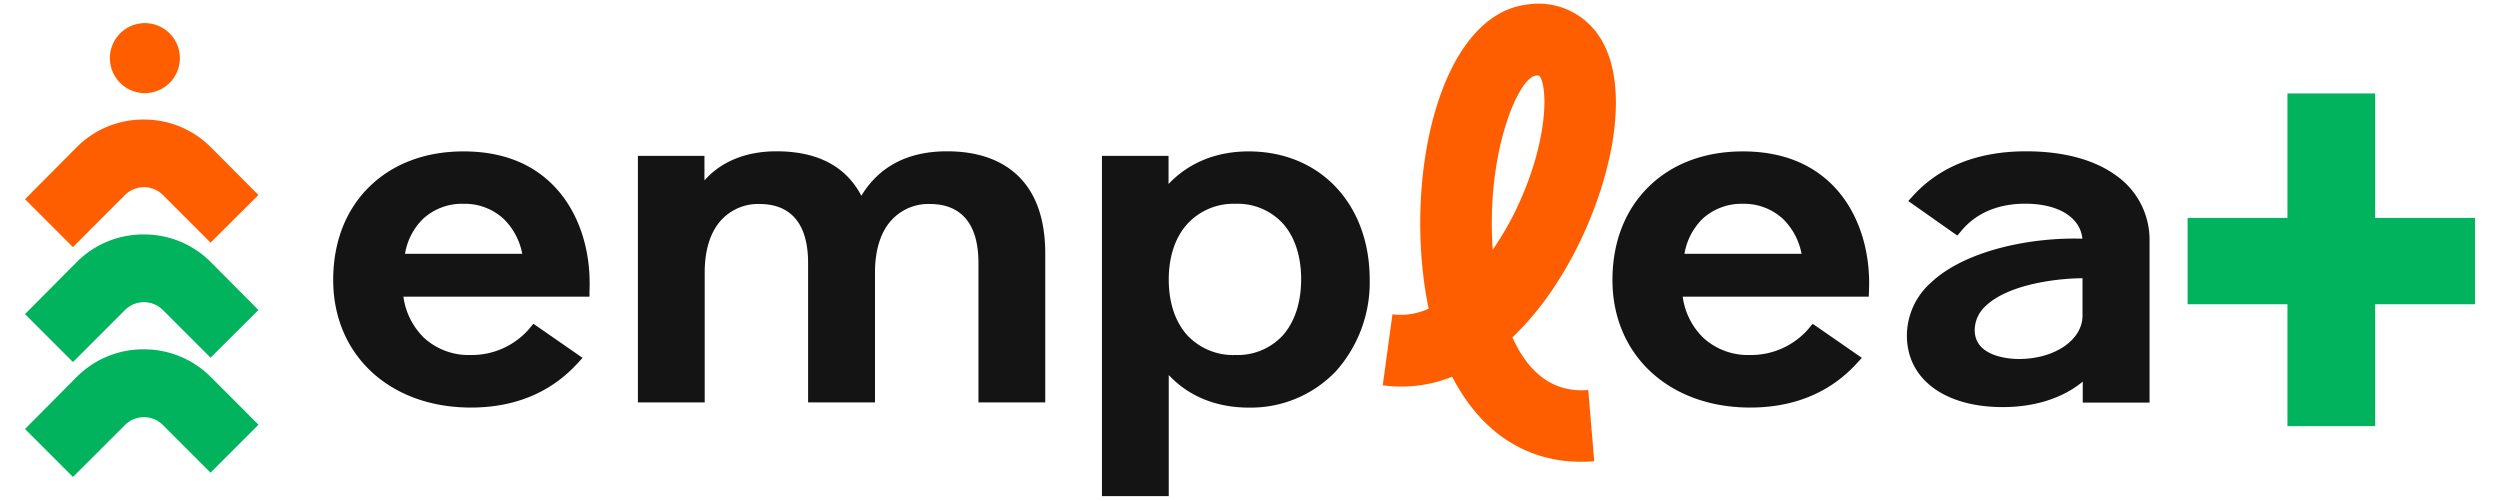
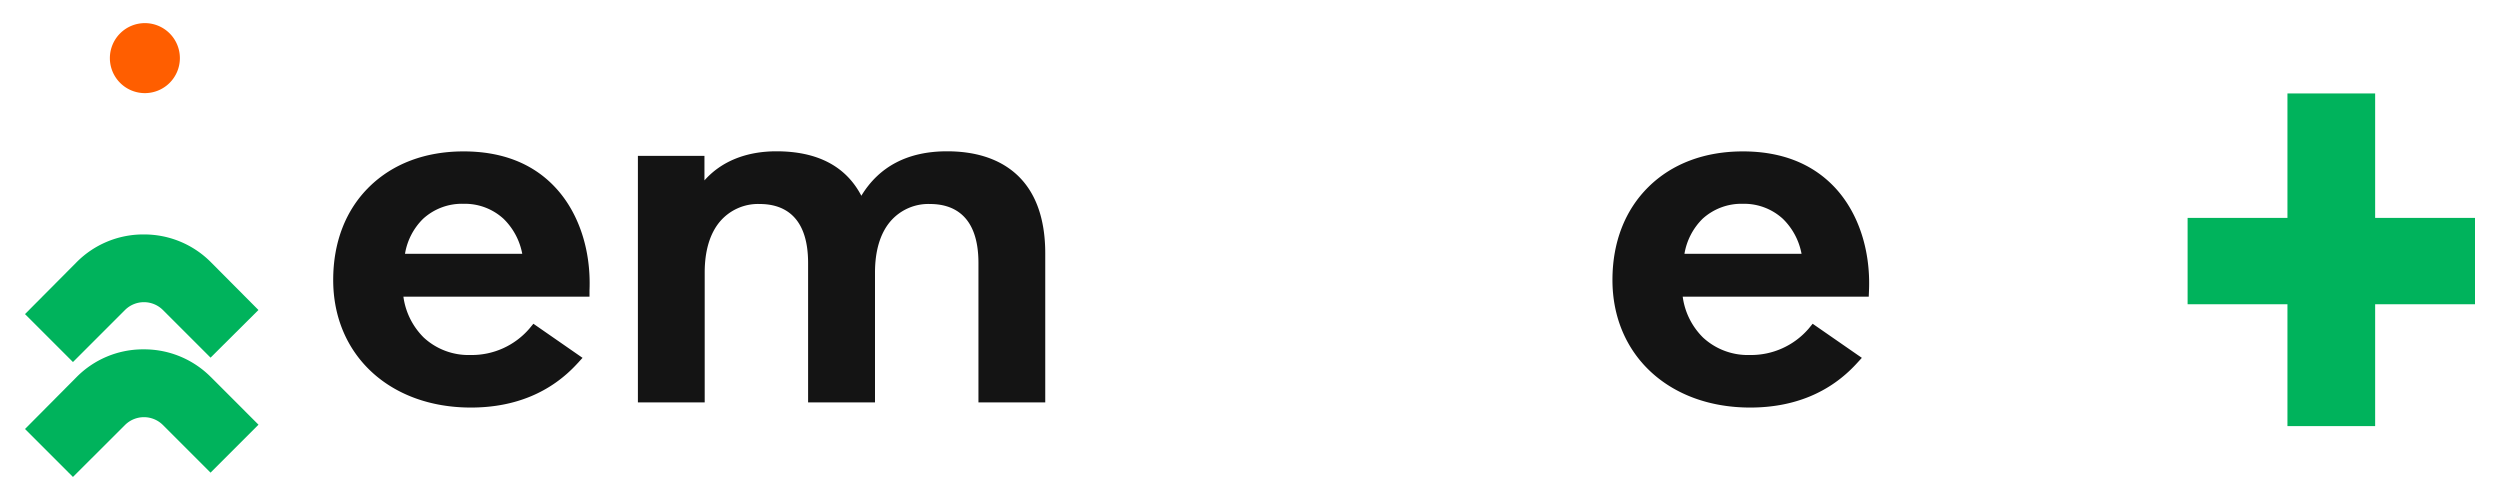
<svg xmlns="http://www.w3.org/2000/svg" id="b9e84d7a-29b1-4f58-adb8-024d4aa12884" data-name="Capa 1" viewBox="0 0 500 100">
  <defs>
    <style>.a16c2a99-fe16-415f-8ef1-86dc95228194{fill:#141414;}.a7c40c6e-ad7f-49a4-9c20-5022ec6c0588{fill:#00b35c;}.bde5bcd6-7d25-47d1-970e-7ede5dd4967c{fill:#ff5e00;}</style>
  </defs>
  <path class="a16c2a99-fe16-415f-8ef1-86dc95228194" d="M348.57,30.28c-7.63,0-14.15,2.45-18.86,7.09S322.49,48.45,322.49,56c0,15,11.33,25.51,27.54,25.51,8.77,0,16-3,21.34-8.85l1-1.09-9.84-6.82-.75.92A15.21,15.21,0,0,1,349.93,71a13.17,13.17,0,0,1-9.31-3.48,14.11,14.11,0,0,1-4.08-8.19h37.21l.05-1.24c.34-8.2-2.21-15.77-7-20.77C362.32,32.65,356.18,30.28,348.57,30.28Zm0,10.48a11.46,11.46,0,0,1,8,3,13.15,13.15,0,0,1,3.74,7H336.89a12.82,12.82,0,0,1,3.62-7A11.51,11.51,0,0,1,348.57,40.76Z" />
-   <path class="a16c2a99-fe16-415f-8ef1-86dc95228194" d="M423.08,35c-4.32-3.1-10.49-4.74-17.83-4.74-9.63,0-17.24,3-22.6,8.85l-1,1.09,8.83,6.22,1,.69.77-.92c2.94-3.57,7.36-5.45,12.8-5.45,6.64,0,11,2.74,11.43,7-10-.32-23.3,2.22-30.26,8.76a14.21,14.21,0,0,0-4.84,10.62c0,8.69,7.53,14.3,19.17,14.3,6.41,0,12-1.79,16-5.1v4.2h13.36V48.25A15.71,15.71,0,0,0,423.08,35ZM403.78,71.8c-1.47,0-8.84-.28-8.84-5.79a6.56,6.56,0,0,1,2.14-4.76c4.09-4,12.89-5.53,19.42-5.61v7.5C416.5,68,410.92,71.8,403.78,71.8Z" />
  <path class="a16c2a99-fe16-415f-8ef1-86dc95228194" d="M92.71,30.28c-7.62,0-14.14,2.45-18.86,7.09S66.64,48.45,66.64,56c0,15,11.32,25.51,27.53,25.51,8.78,0,16-3,21.34-8.85l1-1.09-9.83-6.82-.76.92A15.2,15.2,0,0,1,94.07,71a13.17,13.17,0,0,1-9.31-3.48,14.17,14.17,0,0,1-4.08-8.19H117.9l0-1.24c.34-8.2-2.22-15.77-7-20.77C106.46,32.65,100.33,30.28,92.71,30.28Zm0,10.48a11.44,11.44,0,0,1,8,3,13.15,13.15,0,0,1,3.74,7H81a12.69,12.69,0,0,1,3.62-7A11.48,11.48,0,0,1,92.71,40.76Z" />
  <path class="a16c2a99-fe16-415f-8ef1-86dc95228194" d="M202.58,34.26c-3.29-2.64-7.72-4-13.17-4-7.81,0-13.56,3-17.14,8.89-3.09-5.9-8.77-8.89-17-8.89-6,0-11,2-14.38,5.82V31.18H127.58v49.3h13.36v-26c0-4.22,1-7.71,3-10.11a10,10,0,0,1,8-3.57c4.42,0,9.68,2.05,9.68,11.8V80.48H175v-26c0-4.22,1-7.71,3-10.11a10,10,0,0,1,8-3.57c4.42,0,9.69,2.05,9.69,11.8V80.48h13.36V51C209.11,43.38,206.91,37.74,202.58,34.26Z" />
-   <path class="a16c2a99-fe16-415f-8ef1-86dc95228194" d="M249.71,30.28c-6.48,0-12,2.29-16,6.52V31.18H220.39V99.23h13.36V75c3.93,4.23,9.48,6.52,16,6.52a23.53,23.53,0,0,0,17.45-7.29,26.69,26.69,0,0,0,6.74-18.39h0C273.9,40.77,264,30.28,249.71,30.28ZM247.1,40.76a12.27,12.27,0,0,1,9.53,4c2.35,2.68,3.6,6.51,3.6,11.07S259,64.27,256.63,67a12.27,12.27,0,0,1-9.53,4,12.54,12.54,0,0,1-9.69-4c-2.39-2.69-3.66-6.51-3.66-11.08s1.27-8.38,3.66-11.07A12.54,12.54,0,0,1,247.1,40.76Z" />
  <polygon class="a7c40c6e-ad7f-49a4-9c20-5022ec6c0588" points="475.03 43.58 475.03 18.69 457.49 18.69 457.49 43.58 437.52 43.58 437.52 60.85 457.49 60.85 457.49 85.22 475.03 85.22 475.03 60.85 495 60.85 495 43.58 475.03 43.58" />
-   <path class="bde5bcd6-7d25-47d1-970e-7ede5dd4967c" d="M311.34,56.63c9.83-15.12,15.8-37.55,8.79-48.91A14.54,14.54,0,0,0,305.55.89c-16,1.8-23.42,28.64-21.08,52.47a74.6,74.6,0,0,0,1.27,8.37,13.41,13.41,0,0,1-7.25,1.13l-1.94,14.2a27.43,27.43,0,0,0,13.89-1.71c5.61,10.9,14.59,17,25.75,17,.88,0,1.76,0,2.66-.12L317.65,78c-7.79.65-12.41-4.4-15.16-10.52A59.42,59.42,0,0,0,311.34,56.63Zm-12.79-6.7c-1.38-19.52,5.16-34.41,8.59-34.8.44-.05.67,0,.69,0,1.67,1.71,2.12,12.71-4.6,26.75A60.09,60.09,0,0,1,298.55,49.93Z" />
  <path class="a7c40c6e-ad7f-49a4-9c20-5022ec6c0588" d="M42.16,75.4a18.79,18.79,0,0,0-13.38-5.53l-.41,0h0a18.72,18.72,0,0,0-13,5.49L5,85.8l9.59,9.59L25,85a5.37,5.37,0,0,1,7.58,0l9.53,9.53,9.59-9.59Z" />
  <path class="a7c40c6e-ad7f-49a4-9c20-5022ec6c0588" d="M42.16,52.42a18.79,18.79,0,0,0-13.38-5.53l-.41,0h0a18.77,18.77,0,0,0-13,5.5L5,62.82l9.59,9.59L25,62a5.37,5.37,0,0,1,7.58,0l9.53,9.53L51.69,62Z" />
-   <path class="bde5bcd6-7d25-47d1-970e-7ede5dd4967c" d="M42.16,29.44a18.79,18.79,0,0,0-13.38-5.53l-.41,0h0a18.77,18.77,0,0,0-13,5.5L5,39.84l9.59,9.59L25,39a5.37,5.37,0,0,1,7.58,0l9.53,9.53L51.69,39Z" />
  <path class="bde5bcd6-7d25-47d1-970e-7ede5dd4967c" d="M33.91,6.66a7,7,0,1,0,0,9.93A7,7,0,0,0,33.91,6.66Z" />
</svg>